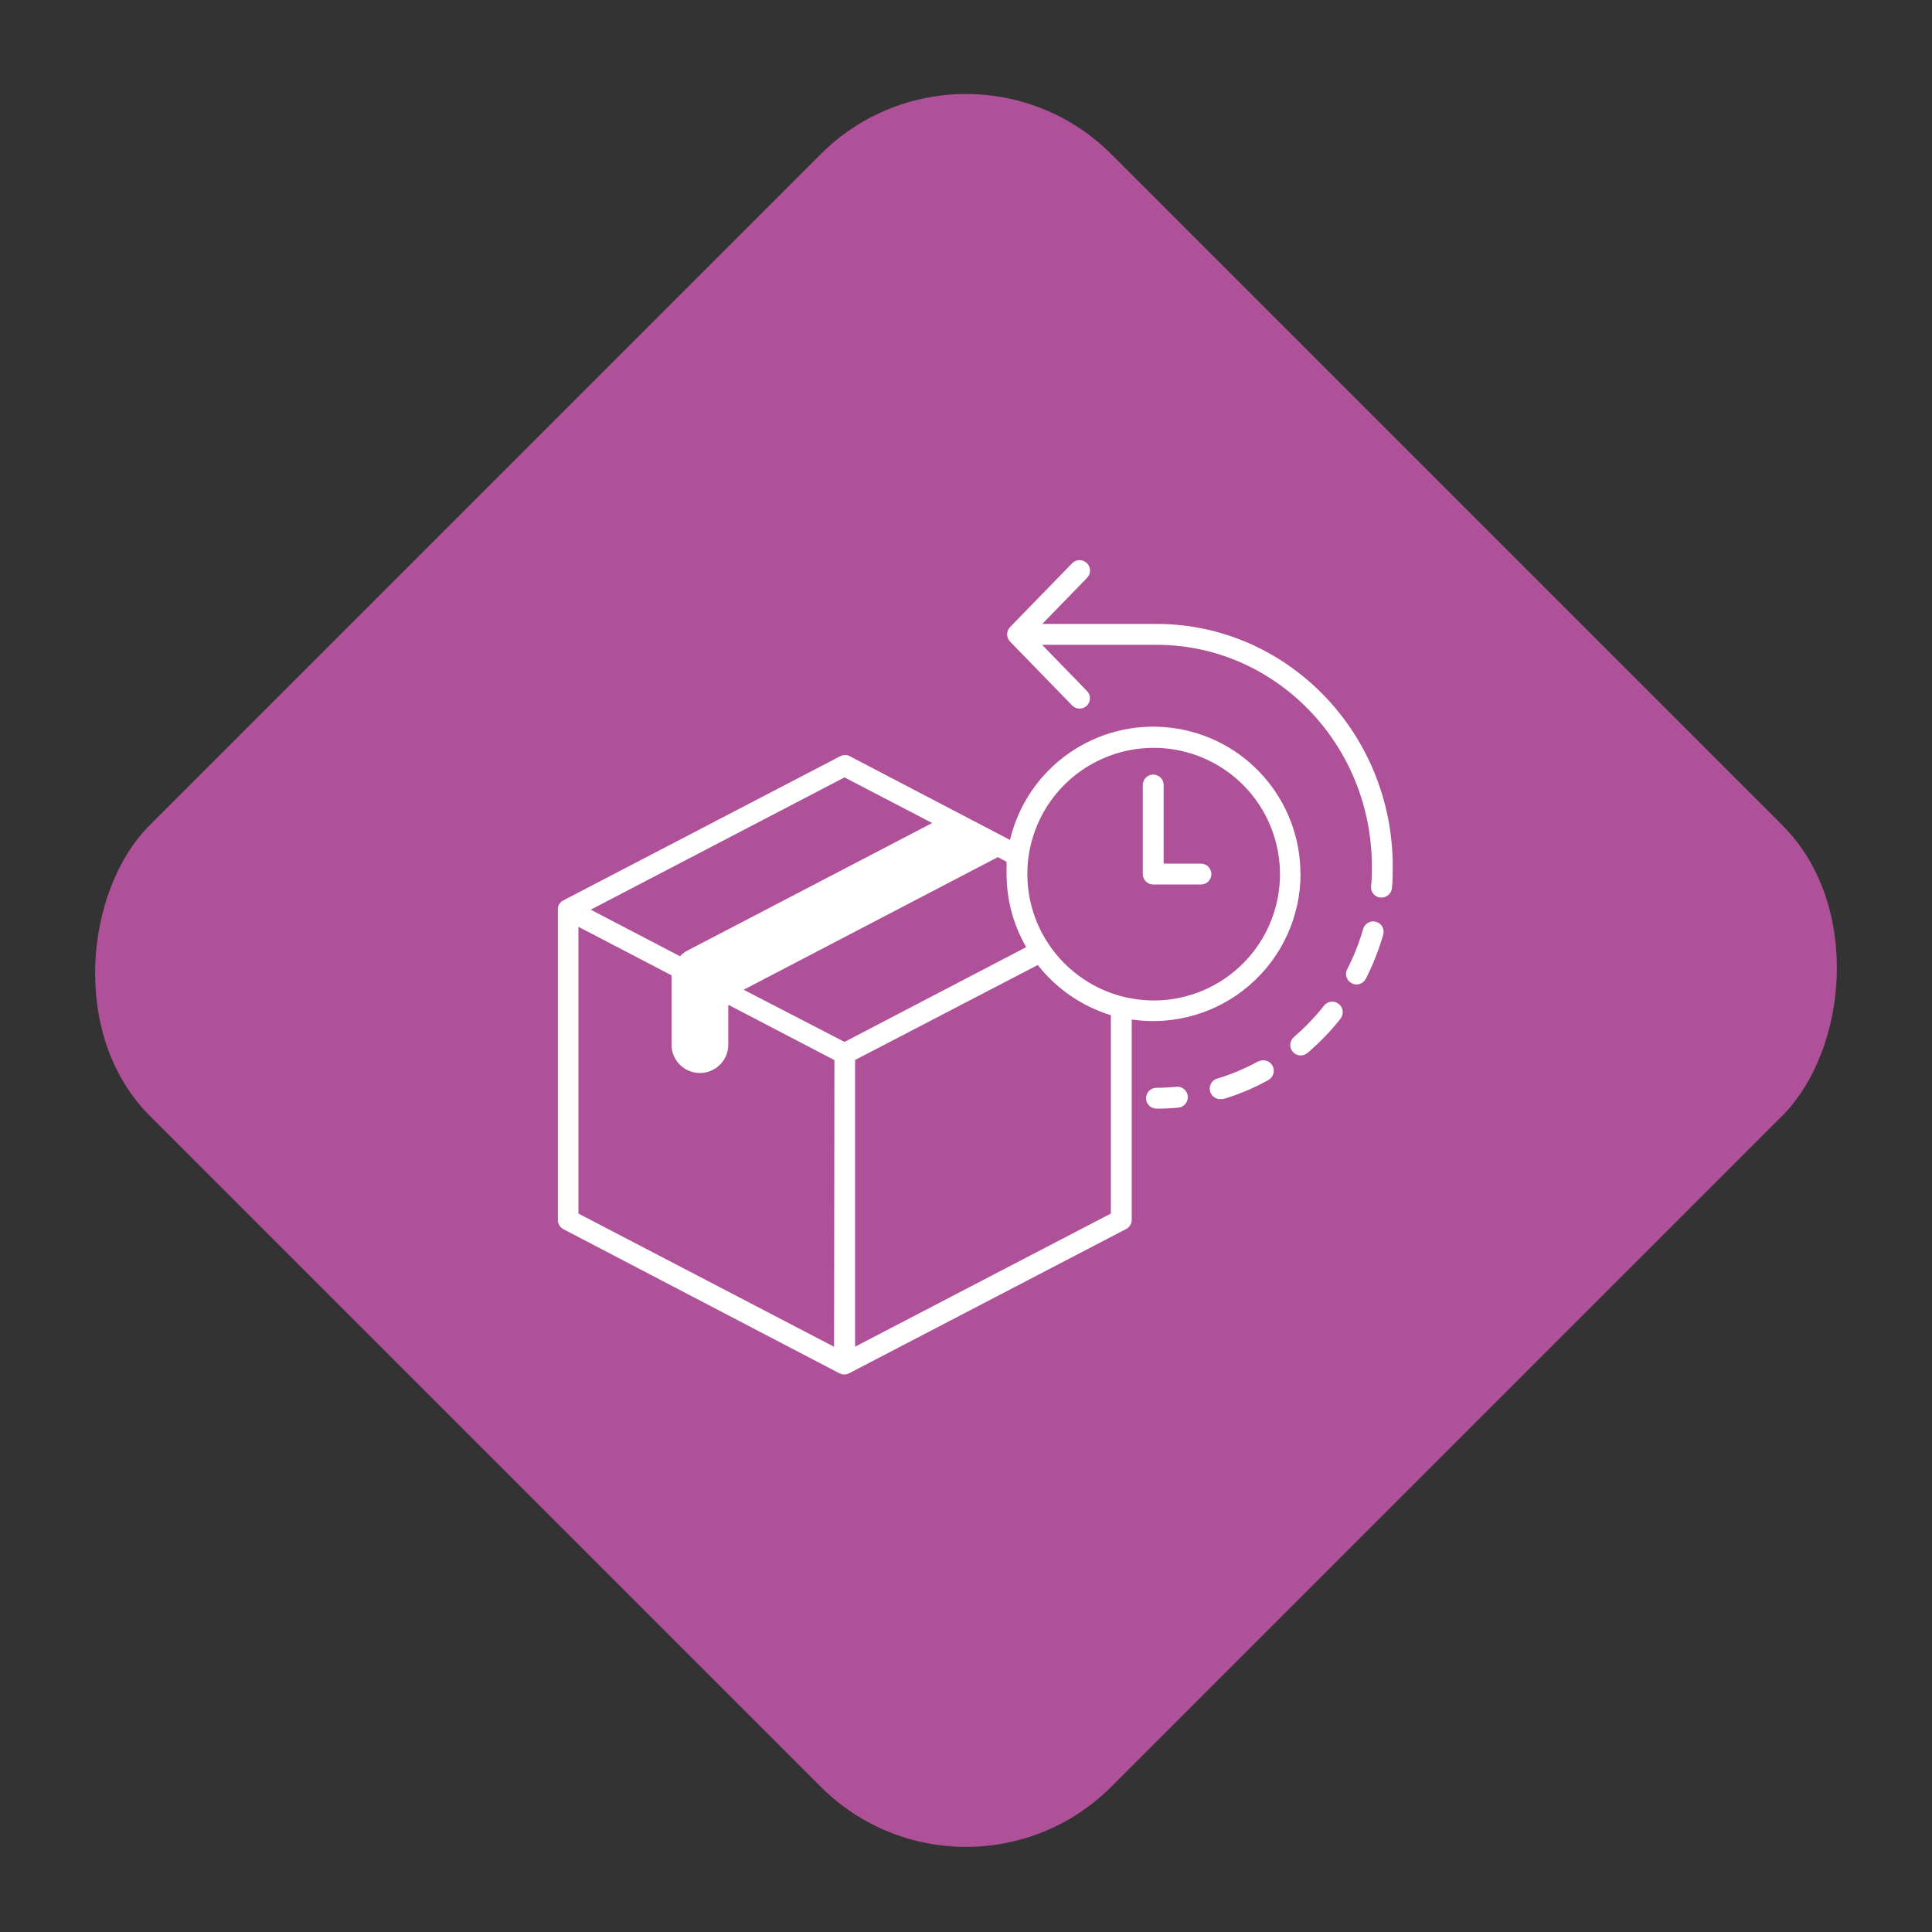
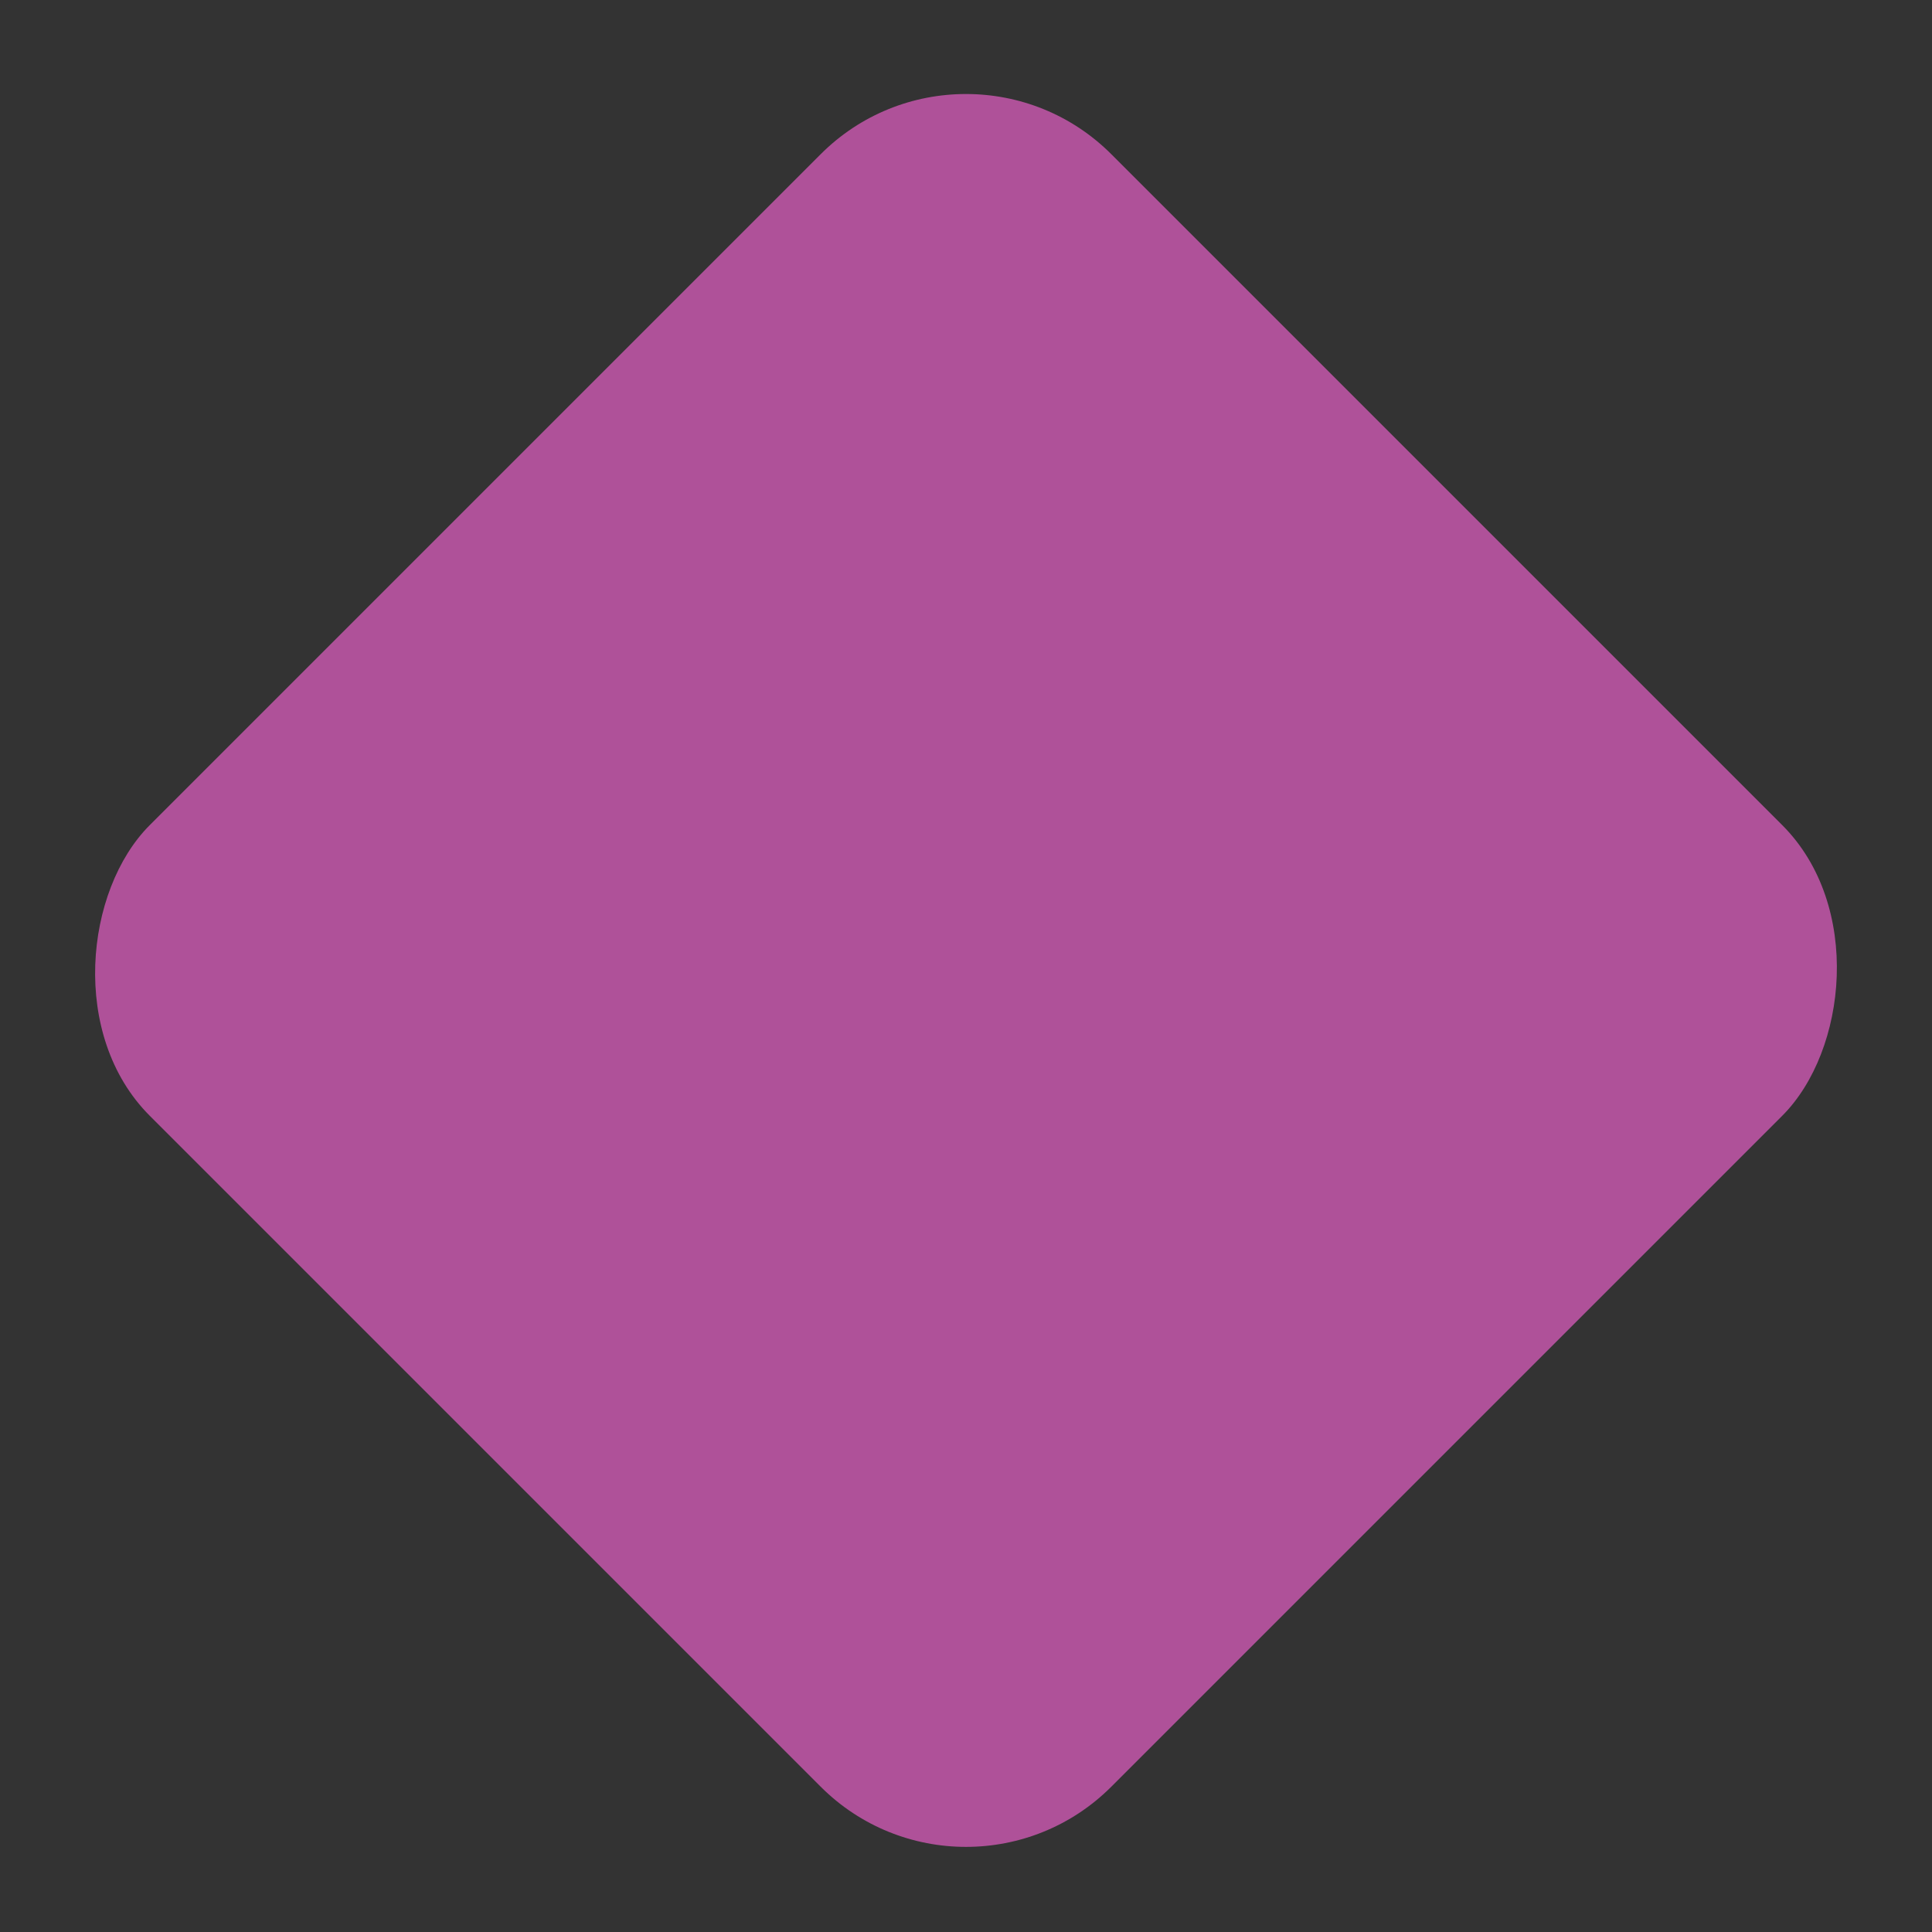
<svg xmlns="http://www.w3.org/2000/svg" width="94" height="94" viewBox="0 0 94 94" fill="none">
  <rect x="0" y="0" width="94" height="94" fill="#333333" stroke="none" />
  <rect x="47" y="0.432" width="66.163" height="66.163" rx="10" transform="rotate(45 47 0.432)" fill="#AF5199" />
  <g clip-path="url(#clip0_1_169)">
    <path d="M56.268 30.357H50.711L52.889 28.117C53.086 27.916 53.084 27.595 52.881 27.398C52.681 27.202 52.36 27.206 52.163 27.407L49.145 30.51H49.147C48.953 30.708 48.953 31.023 49.147 31.22L52.165 34.323L52.163 34.325C52.258 34.42 52.389 34.476 52.524 34.476C52.657 34.478 52.784 34.426 52.879 34.335C52.977 34.24 53.03 34.109 53.03 33.974C53.03 33.839 52.977 33.708 52.879 33.613L50.701 31.373H56.268C62.048 31.373 66.747 36.204 66.747 42.151C66.747 42.47 66.747 42.801 66.707 43.121C66.683 43.401 66.889 43.647 67.167 43.67H67.215C67.479 43.67 67.701 43.468 67.723 43.202C67.762 42.857 67.762 42.492 67.762 42.151C67.762 35.645 62.608 30.357 56.268 30.357Z" fill="white" />
    <path d="M61.224 51.635C60.611 51.974 59.964 52.25 59.294 52.458C59.014 52.5 58.821 52.762 58.863 53.042C58.905 53.323 59.167 53.516 59.446 53.474C59.498 53.472 59.55 53.464 59.599 53.448C60.335 53.222 61.046 52.919 61.718 52.544C61.962 52.405 62.048 52.091 61.909 51.845C61.768 51.601 61.454 51.516 61.21 51.655L61.224 51.635Z" fill="white" />
    <path d="M64.415 48.933C63.978 49.486 63.49 49.996 62.956 50.456C62.853 50.544 62.79 50.667 62.778 50.802C62.766 50.937 62.81 51.069 62.897 51.173C62.992 51.286 63.133 51.351 63.282 51.351C63.403 51.351 63.52 51.31 63.611 51.234C64.202 50.73 64.742 50.171 65.222 49.564C65.306 49.456 65.345 49.322 65.327 49.187C65.312 49.052 65.242 48.929 65.135 48.847C65.03 48.76 64.893 48.722 64.758 48.738C64.621 48.754 64.498 48.824 64.415 48.933Z" fill="white" />
-     <path d="M66.948 44.849C66.68 44.774 66.403 44.927 66.325 45.194C66.131 45.871 65.871 46.528 65.547 47.155C65.486 47.276 65.474 47.415 65.516 47.544C65.557 47.673 65.651 47.78 65.77 47.841C65.841 47.879 65.918 47.899 66 47.897C66.19 47.897 66.363 47.792 66.452 47.623C66.802 46.937 67.085 46.218 67.299 45.478C67.337 45.349 67.321 45.208 67.256 45.091C67.19 44.972 67.079 44.885 66.948 44.849Z" fill="white" />
+     <path d="M66.948 44.849C66.131 45.871 65.871 46.528 65.547 47.155C65.486 47.276 65.474 47.415 65.516 47.544C65.557 47.673 65.651 47.78 65.77 47.841C65.841 47.879 65.918 47.899 66 47.897C66.19 47.897 66.363 47.792 66.452 47.623C66.802 46.937 67.085 46.218 67.299 45.478C67.337 45.349 67.321 45.208 67.256 45.091C67.19 44.972 67.079 44.885 66.948 44.849Z" fill="white" />
    <path d="M57.238 52.879C56.913 52.909 56.587 52.925 56.268 52.925C55.986 52.925 55.76 53.153 55.76 53.432C55.76 53.714 55.986 53.94 56.268 53.94C56.621 53.942 56.976 53.925 57.329 53.891C57.609 53.865 57.815 53.617 57.791 53.337C57.766 53.056 57.518 52.849 57.238 52.875L57.238 52.879Z" fill="white" />
    <path d="M58.939 42.528C58.939 42.393 58.885 42.264 58.79 42.168C58.695 42.073 58.566 42.02 58.431 42.02H56.617V38.194C56.617 37.914 56.391 37.686 56.109 37.686C55.83 37.686 55.602 37.914 55.602 38.194V42.528C55.602 42.662 55.655 42.791 55.75 42.887C55.846 42.982 55.975 43.035 56.109 43.035H58.431C58.566 43.035 58.695 42.982 58.79 42.887C58.885 42.791 58.939 42.662 58.939 42.528Z" fill="white" />
-     <path d="M63.272 42.528C63.276 38.893 60.558 35.829 56.947 35.405C53.336 34.981 49.98 37.33 49.141 40.867L41.349 36.794C41.203 36.716 41.028 36.716 40.881 36.794L27.447 43.788C27.431 43.792 27.417 43.8 27.407 43.814C27.26 43.883 27.161 44.024 27.143 44.183C27.137 44.197 27.137 44.211 27.143 44.225C27.137 44.236 27.137 44.248 27.143 44.26V59.356C27.141 59.546 27.248 59.721 27.417 59.808L40.842 66.818C40.915 66.854 40.995 66.874 41.076 66.874C41.157 66.874 41.237 66.856 41.31 66.818L54.77 59.808C54.947 59.727 55.06 59.55 55.064 59.356V49.604C57.127 49.907 59.223 49.296 60.8 47.929C62.377 46.564 63.282 44.58 63.278 42.493L63.272 42.528ZM41.089 37.823L45.355 40.044L33.447 46.25C33.31 46.319 33.189 46.413 33.086 46.526L28.742 44.26L41.089 37.823ZM40.581 65.526L28.143 59.045V45.093L32.675 47.454C32.669 47.502 32.669 47.549 32.675 47.597V50.742V50.74C32.651 51.121 32.786 51.494 33.046 51.771C33.308 52.049 33.673 52.206 34.054 52.206C34.435 52.206 34.798 52.049 35.06 51.771C35.32 51.494 35.455 51.121 35.433 50.74V48.886L40.599 51.579L40.581 65.526ZM41.089 50.694L36.182 48.155L48.548 41.704L48.974 41.929V42.528C48.974 43.776 49.304 45.002 49.929 46.083L41.089 50.694ZM54.048 59.045L41.603 65.522V51.573L50.492 46.952C51.401 48.109 52.641 48.96 54.048 49.395V59.045ZM49.984 42.527C49.986 40.041 51.484 37.803 53.782 36.853C56.08 35.902 58.721 36.43 60.479 38.188C62.234 39.946 62.76 42.589 61.808 44.885C60.858 47.182 58.615 48.678 56.131 48.678C52.738 48.67 49.99 45.92 49.984 42.527Z" fill="white" />
  </g>
  <defs>
    <clipPath id="clip0_1_169">
-       <rect width="40.762" height="40" fill="white" transform="translate(27 27)" />
-     </clipPath>
+       </clipPath>
  </defs>
</svg>